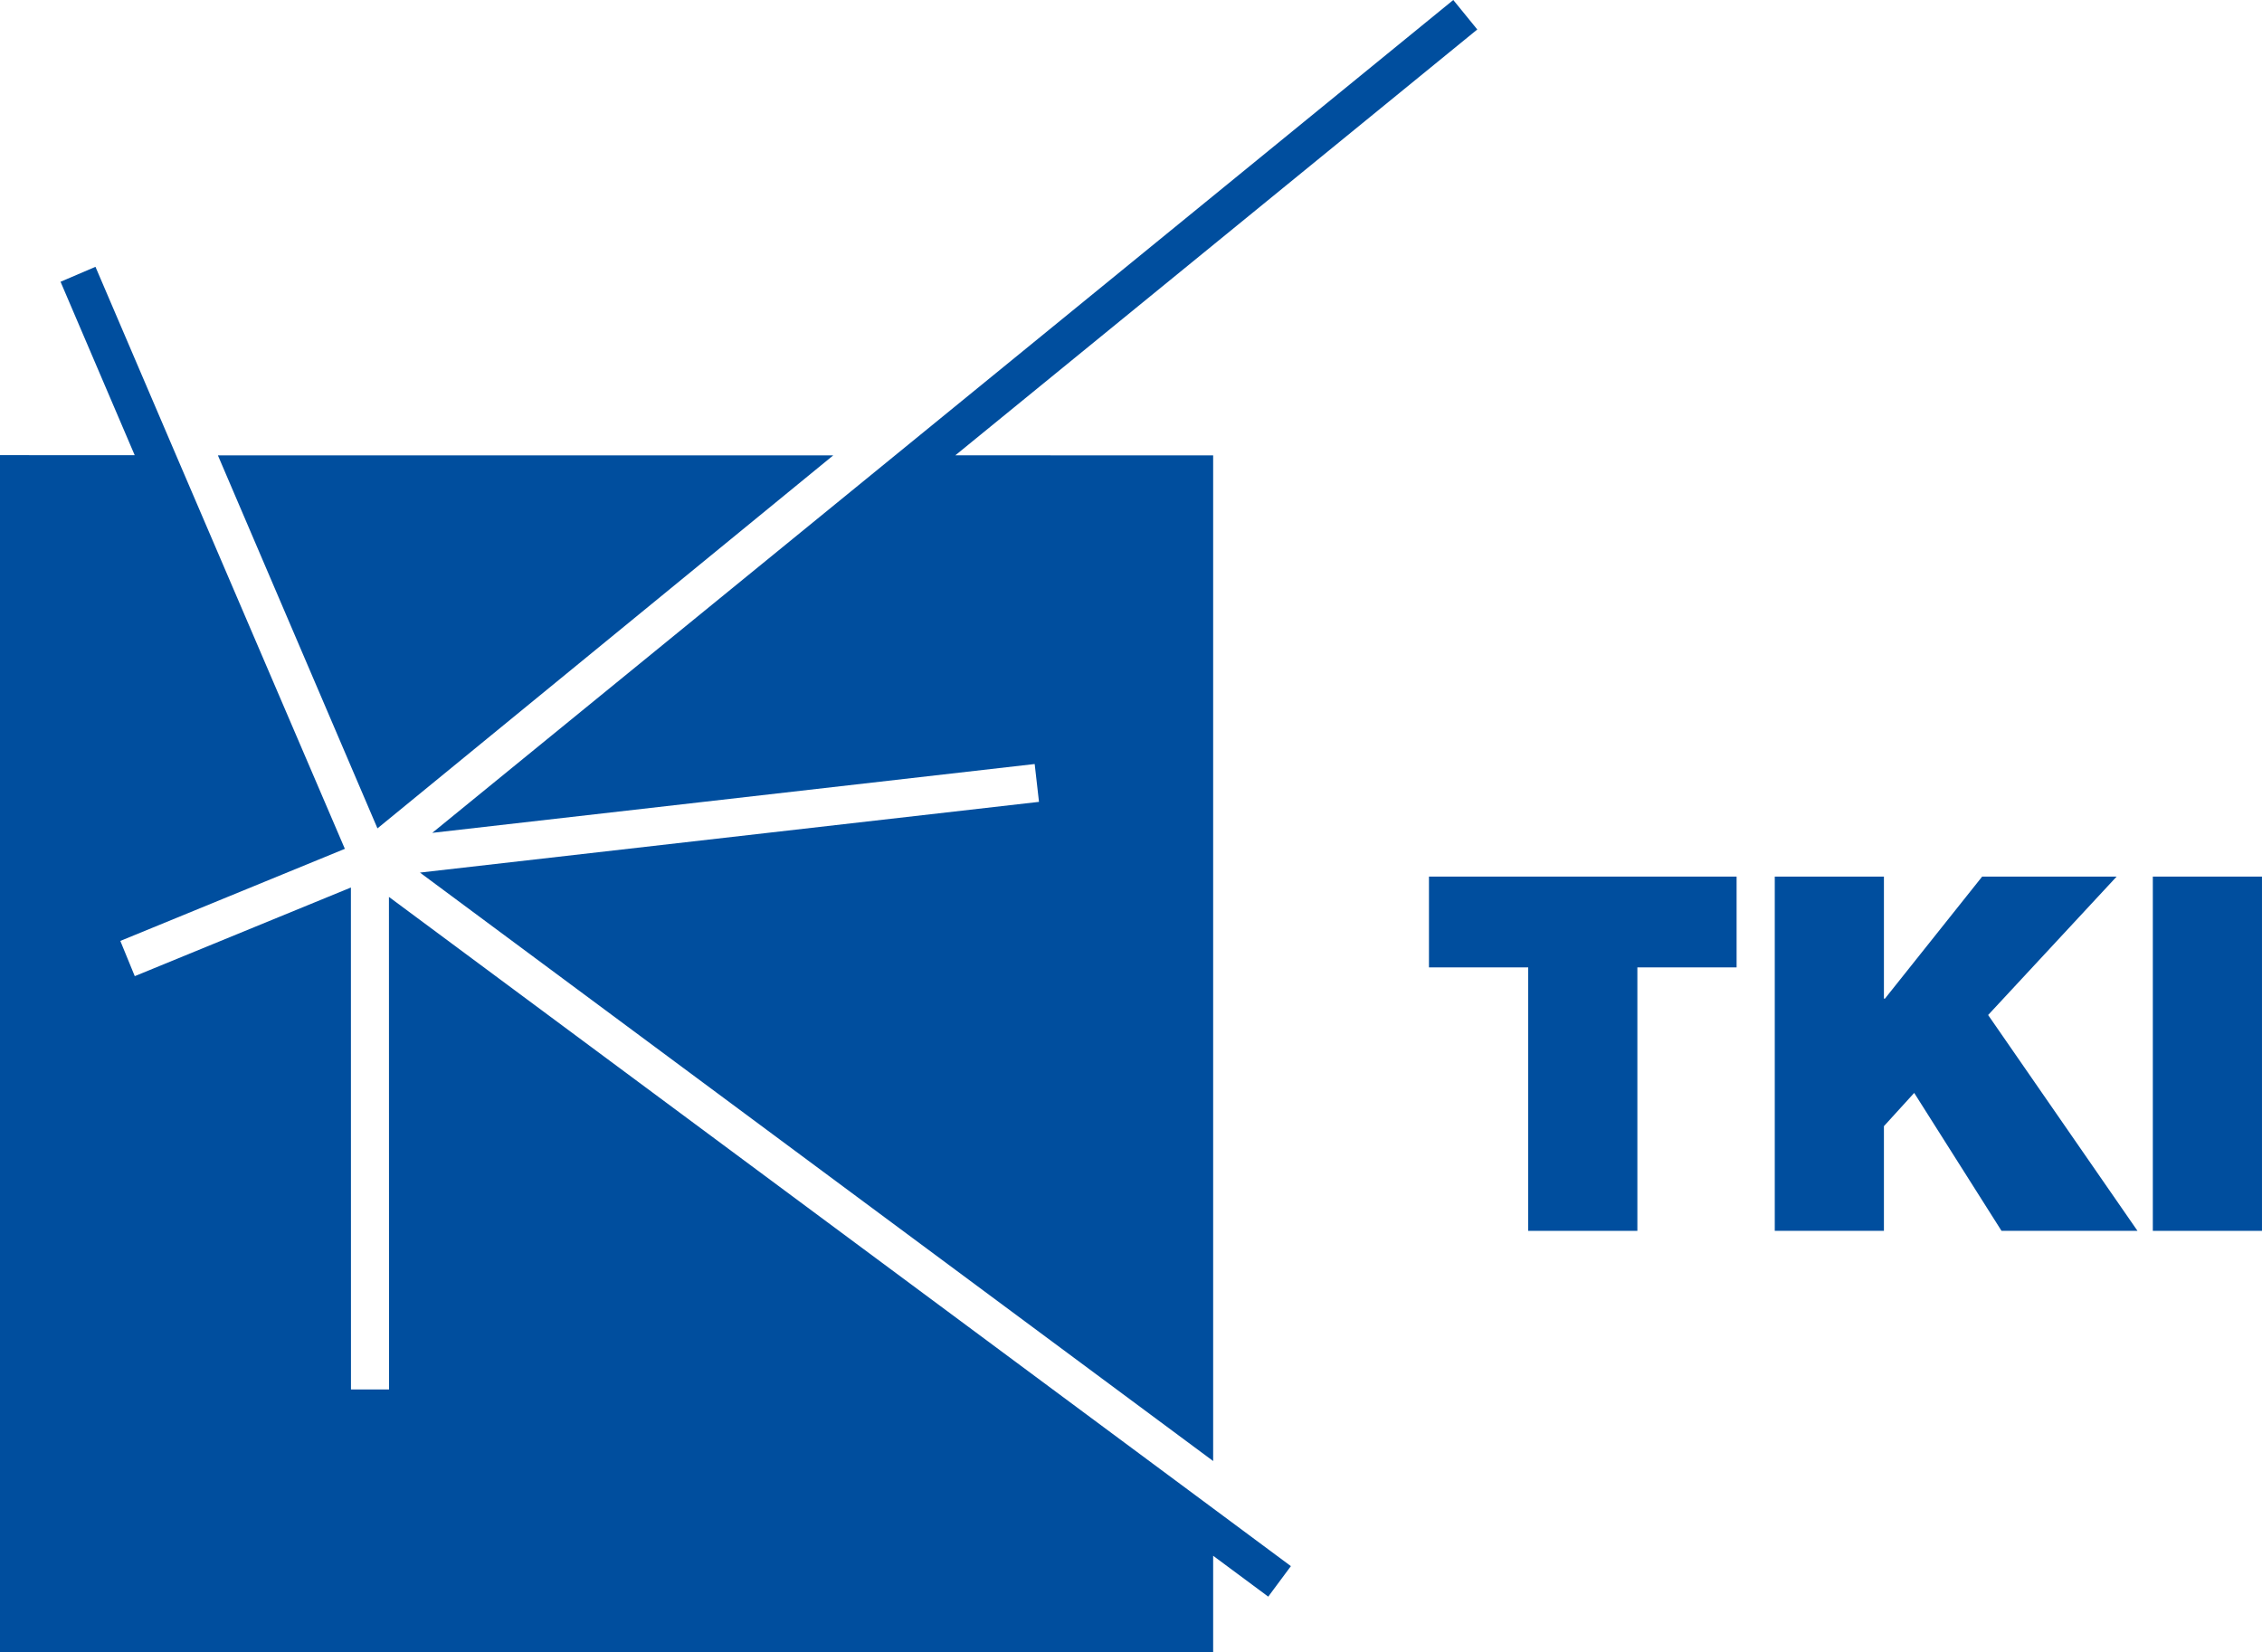
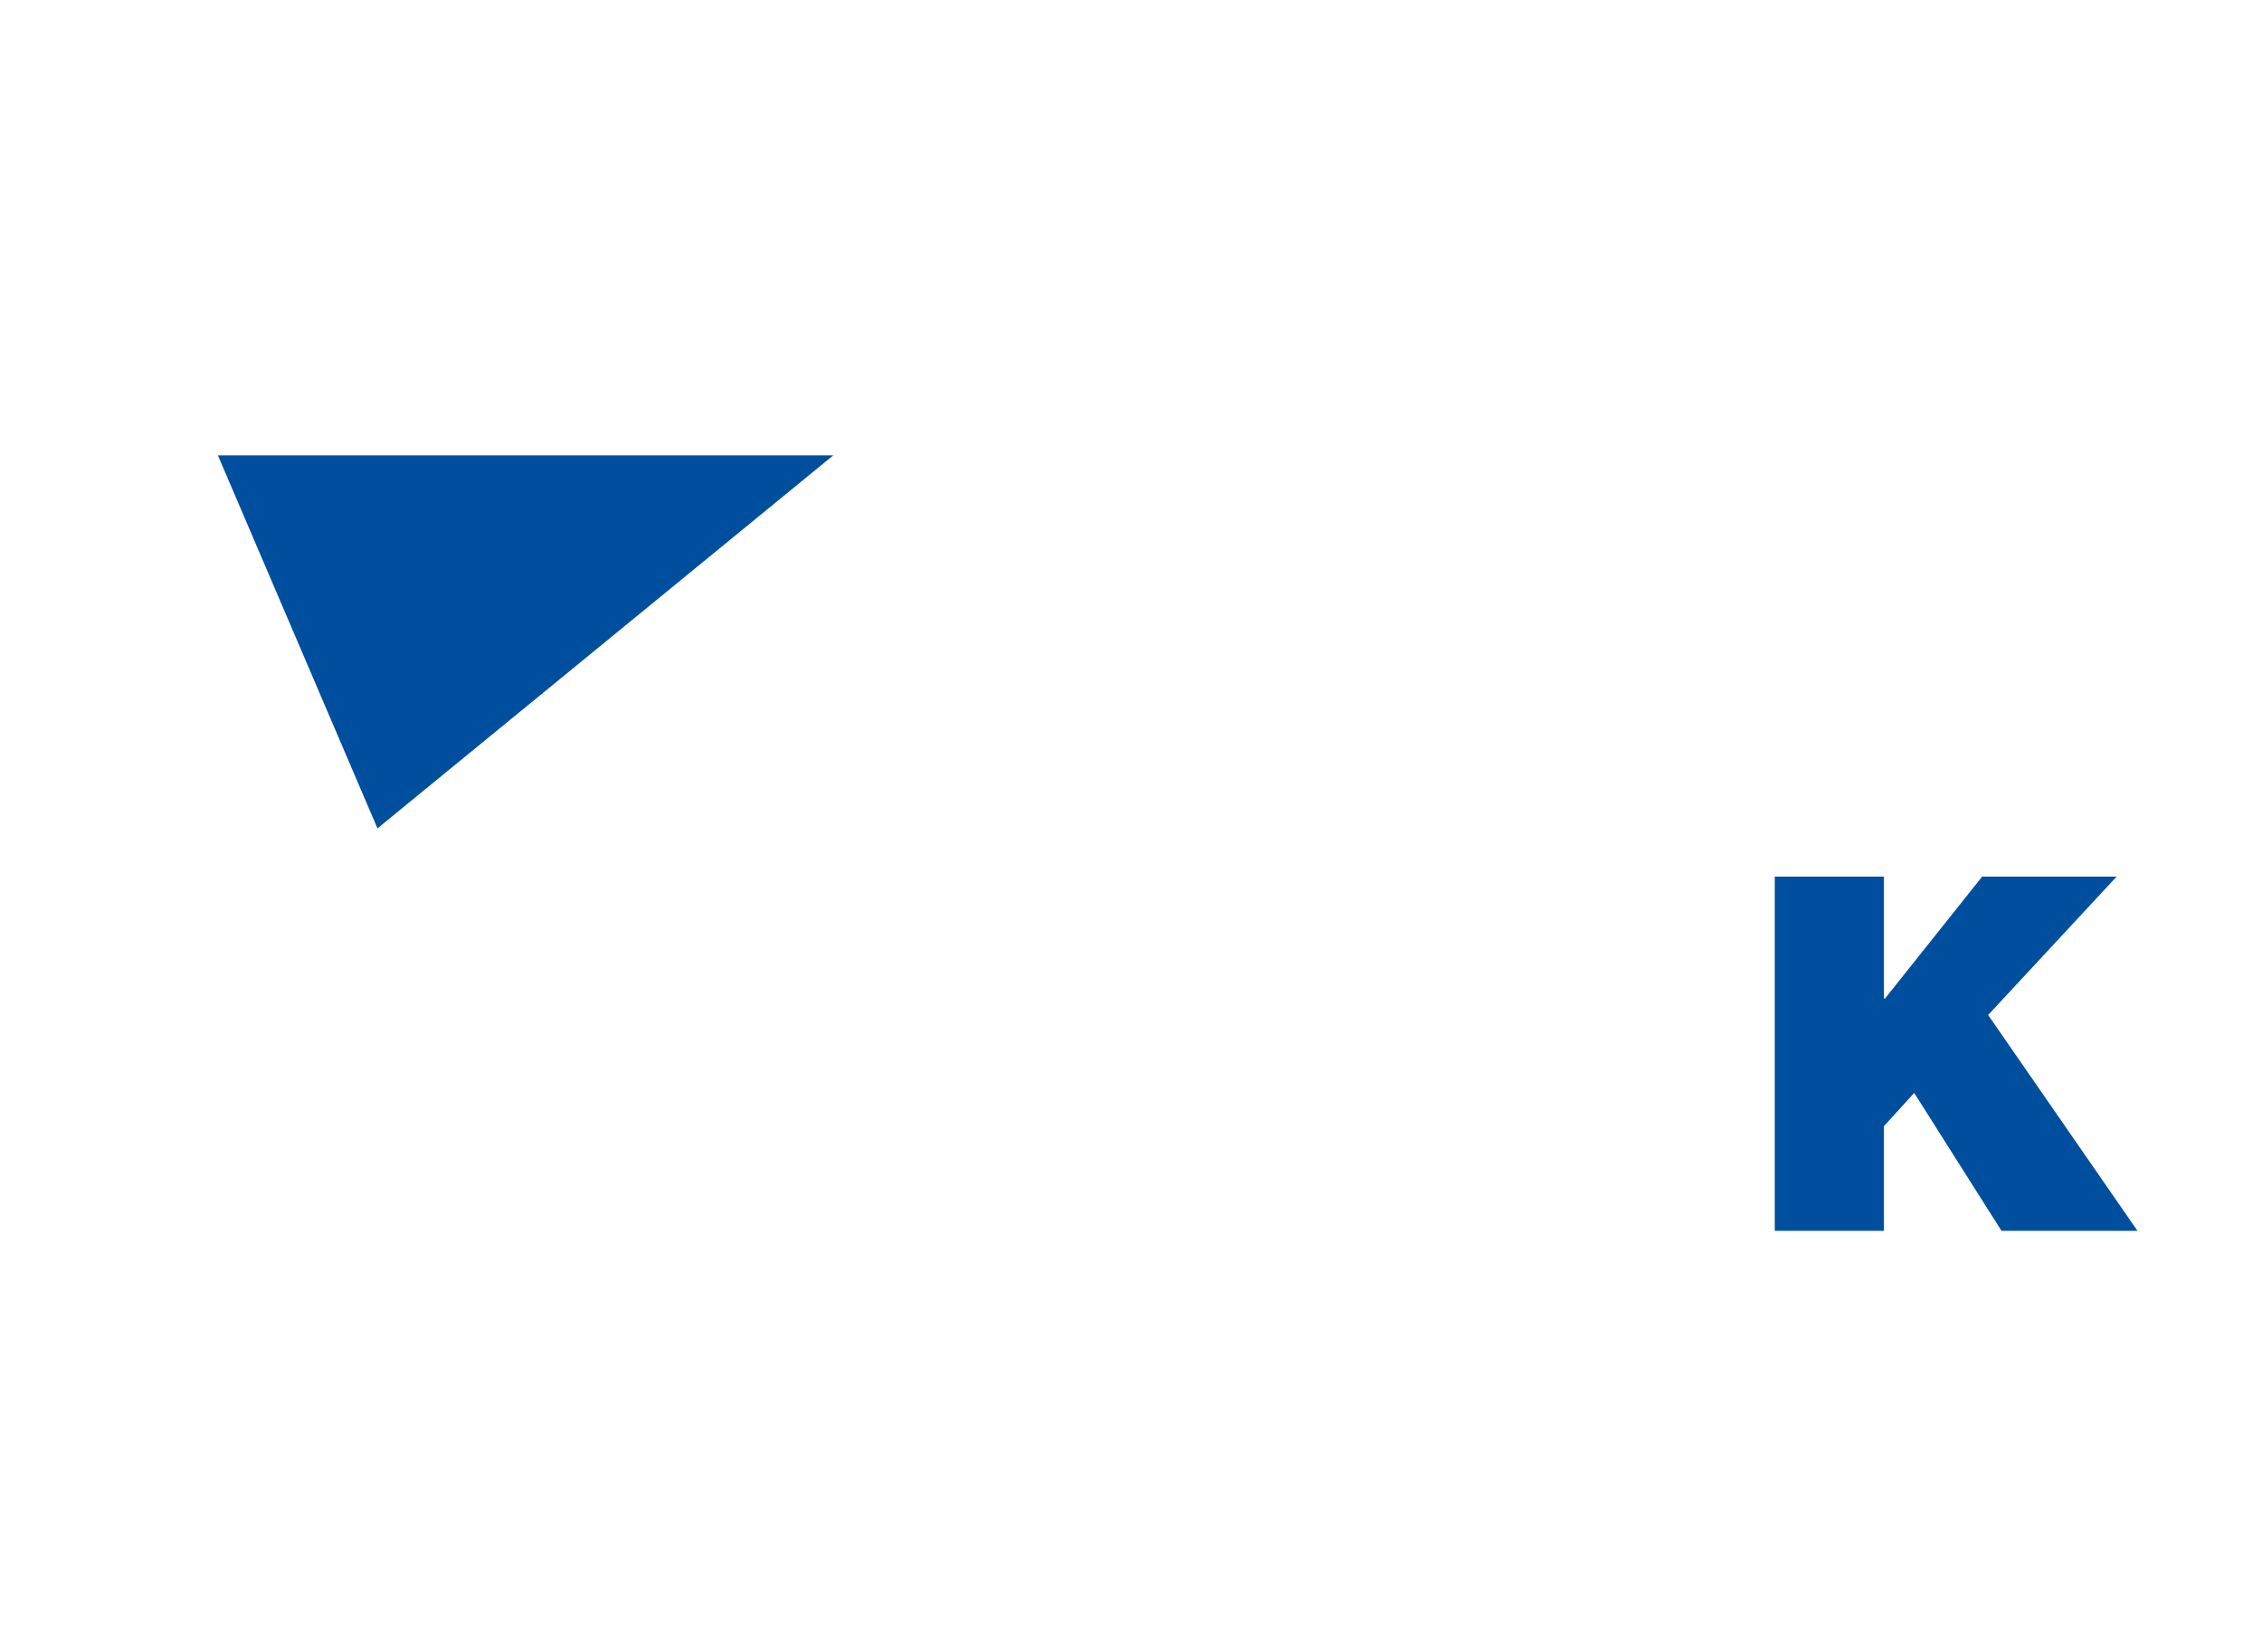
<svg xmlns="http://www.w3.org/2000/svg" id="Ebene_1" data-name="Ebene 1" viewBox="0 0 102.81 75.102">
  <defs>
    <style>
      .cls-1 {
        fill: #004e9e;
      }
    </style>
  </defs>
  <g>
    <g>
-       <polygon class="cls-1" points="47.027 34.729 47.223 36.449 19.088 39.664 55.139 66.412 55.139 20.699 43.42 20.697 67.144 1.34 66.053 0 40.686 20.697 19.646 37.858 47.027 34.729" />
      <polygon class="cls-1" points="37.872 20.699 17.156 37.654 9.904 20.699 37.872 20.699" />
-       <polyline class="cls-1" points="8.003 20.691 4.339 12.128 2.752 12.807 6.122 20.691 0 20.689 0 75.101 55.139 75.101 55.139 70.718 57.643 72.576 58.672 71.189 55.139 68.566 17.678 40.77 17.682 63.158 15.952 63.158 15.949 40.342 6.125 44.371 5.469 42.77 15.674 38.584 8.003 20.691" />
    </g>
    <g>
-       <path class="cls-1" d="M79.26,53.771H74.75v-4.127H88.732v4.127H84.222V65.747H79.26Z" transform="translate(-9.802 -9.798)" />
      <path class="cls-1" d="M90.467,49.644h4.961v5.548h.045l4.42-5.548h6.112l-5.841,6.292,6.789,9.811H100.773l-3.969-6.27-1.376,1.511v4.759H90.467Z" transform="translate(-9.802 -9.798)" />
-       <path class="cls-1" d="M107.65,49.644h4.961V65.747h-4.961Z" transform="translate(-9.802 -9.798)" />
    </g>
  </g>
</svg>